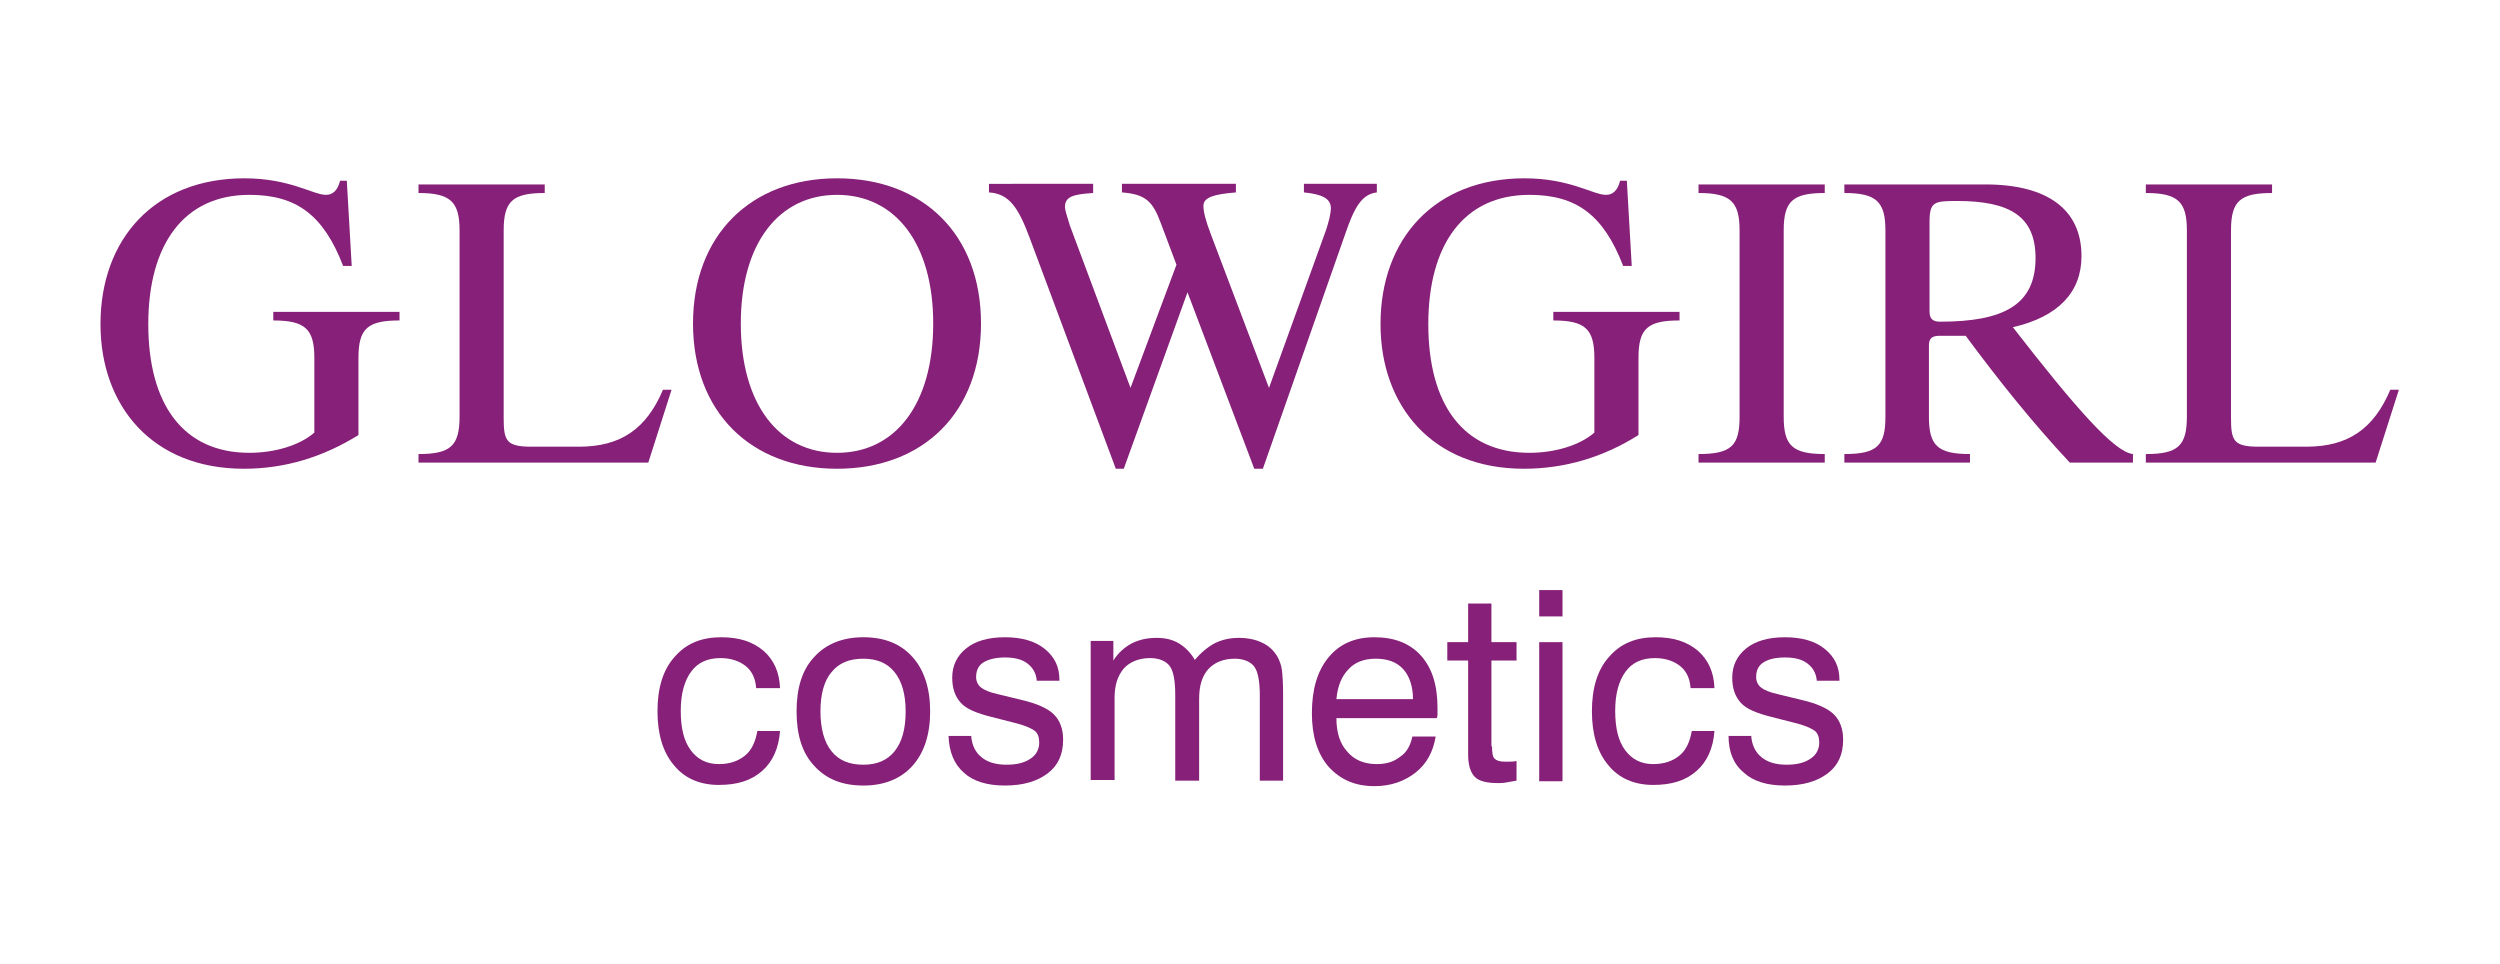
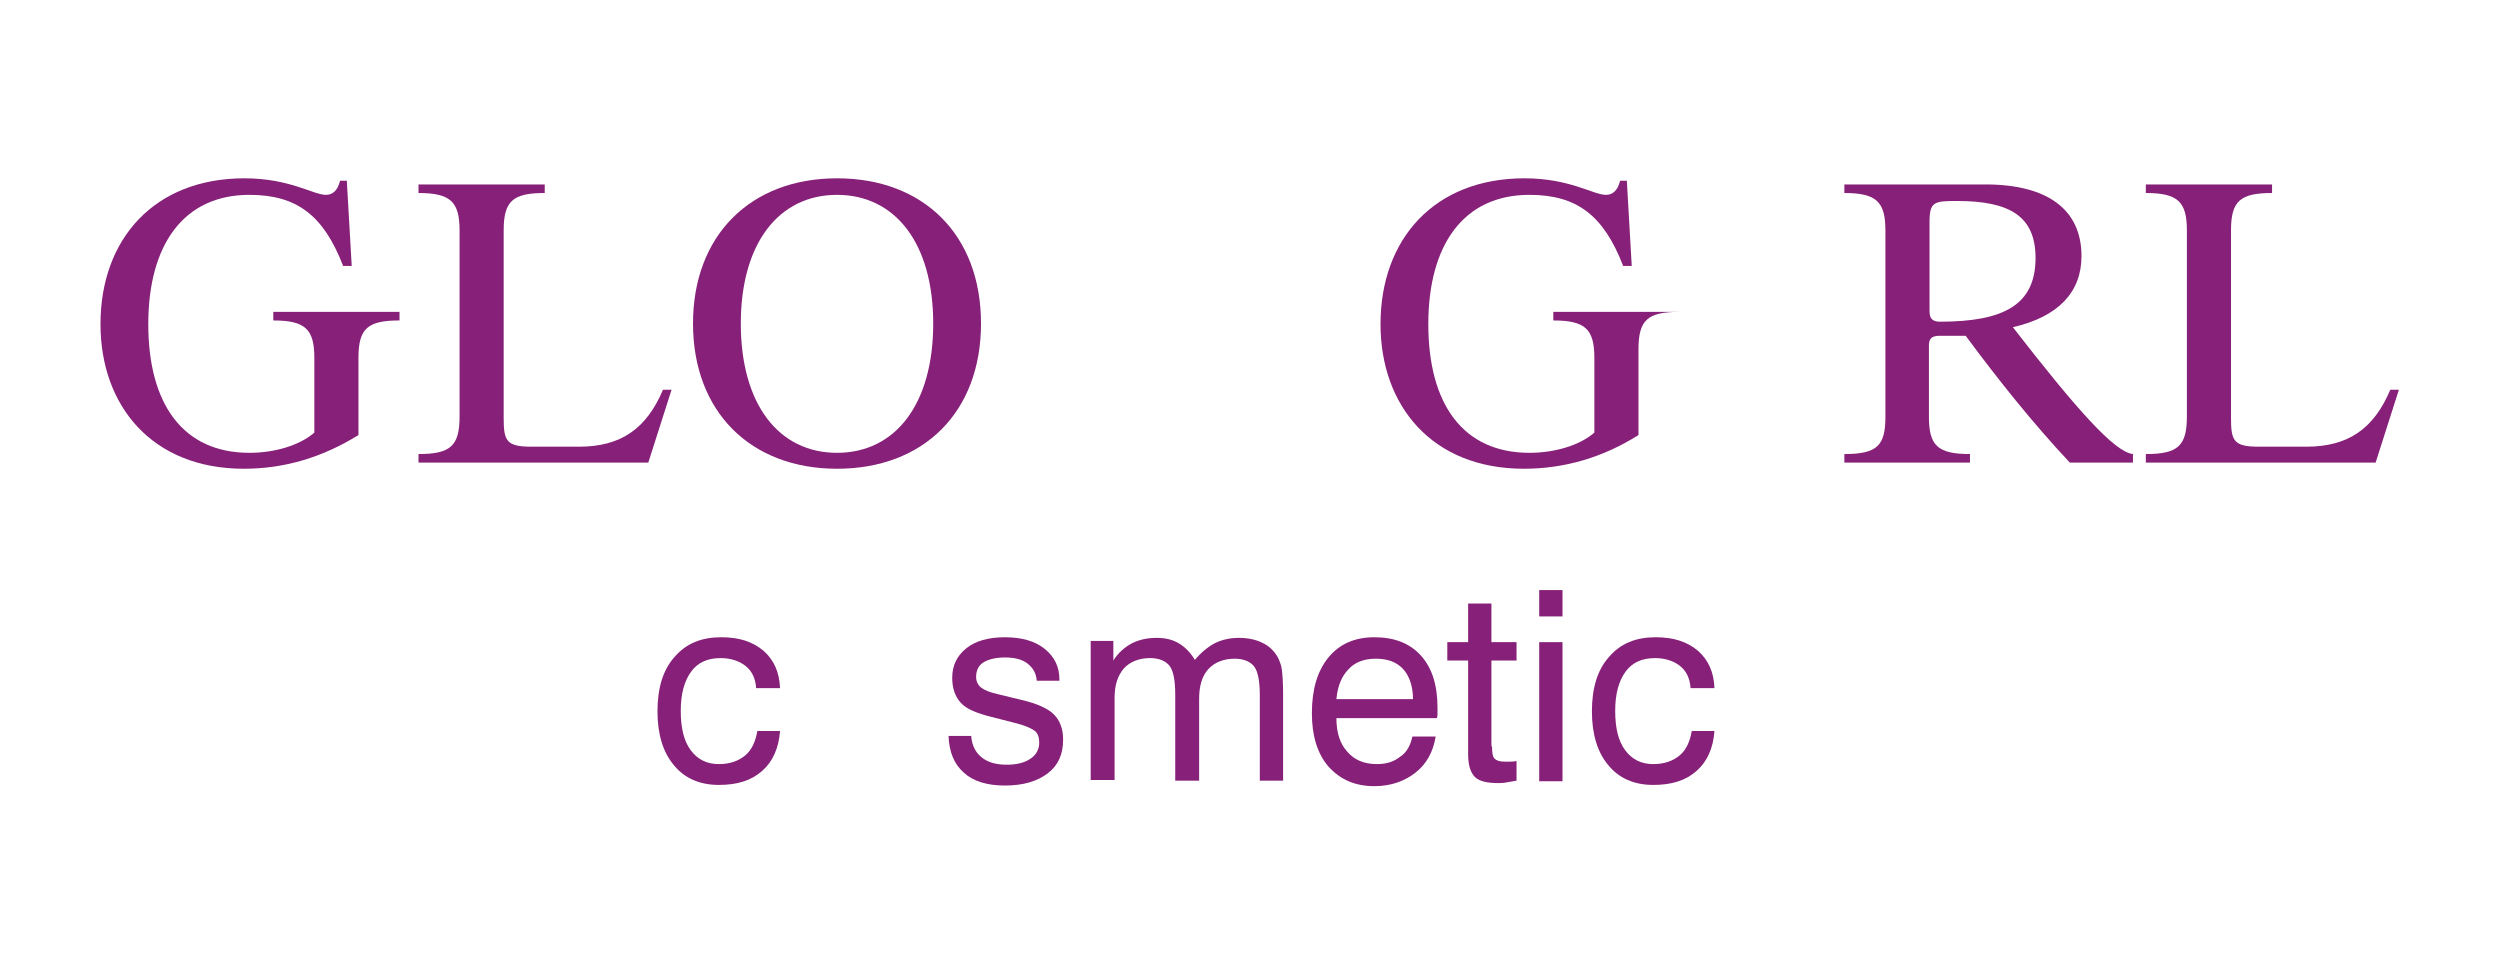
<svg xmlns="http://www.w3.org/2000/svg" id="Слой_1" x="0px" y="0px" viewBox="0 0 408 157.4" style="enable-background:new 0 0 408 157.4;" xml:space="preserve">
  <style type="text/css"> .st0{fill:#862078;} </style>
  <g>
    <g>
      <path class="st0" d="M39.8,76.5c-15,0-23.4-10.3-23.4-23.6c0-13.9,8.8-23.8,23.5-23.8c7.4,0,11.2,2.7,13.3,2.7 c1.1,0,1.9-0.7,2.3-2.3h1.1l0.8,13.9H56c-3.2-8.3-7.6-11.6-15.3-11.6c-10.7,0-16.5,8.1-16.5,21.1c0,13.1,5.7,21,16.5,21 c4.1,0,8.2-1.2,10.6-3.3V58.4c0-4.7-1.5-6.1-6.7-6.1v-1.4h20.6v1.4c-5.2,0-6.7,1.3-6.7,6.1V71C52.7,74.6,46.5,76.5,39.8,76.5z" />
      <path class="st0" d="M75,37.6c0-4.7-1.5-6.1-6.7-6.1v-1.4h20.6v1.4c-5.2,0-6.7,1.3-6.7,6.1v30.6c0,3.7,0.4,4.7,4.5,4.7h7.8 c6.8,0,11-2.9,13.7-9.3h1.4l-3.8,11.9H68.3v-1.4c5.2,0,6.7-1.3,6.7-6.1V37.6z" />
      <path class="st0" d="M136.6,29.1c14.1,0,23.5,9.2,23.5,23.7s-9.4,23.7-23.5,23.7c-14.1,0-23.5-9.3-23.5-23.7 S122.5,29.1,136.6,29.1z M136.6,73.9c9.5,0,15.7-7.9,15.7-21.1c0-13.1-6.2-21-15.7-21c-9.5,0-15.7,7.9-15.7,21 C120.9,66,127.1,73.9,136.6,73.9z" />
-       <path class="st0" d="M178.4,30.1v1.4c-3.3,0.2-4.6,0.6-4.6,2.3c0,0.4,0.3,1.4,0.8,3l9.9,26.5l7.5-20.1l-2.6-6.9 c-1.3-3.5-2.5-4.6-6.3-4.9v-1.4h18.6v1.4c-3.6,0.3-5.3,0.8-5.3,2.2c0,1,0.4,2.5,1.2,4.6l9.5,25.1l9-24.9c0.8-2.1,1.1-3.7,1.1-4.4 c0-1.6-1.4-2.3-4.4-2.6v-1.4h11.9v1.4c-2.5,0.3-3.7,2.5-5.2,6.9l-13.4,38.2h-1.4l-10.9-28.8l-10.4,28.8h-1.3l-14.1-37.8 c-1.8-4.8-3.3-7.1-6.6-7.3v-1.4H178.4z" />
-       <path class="st0" d="M248.7,76.5c-15,0-23.4-10.3-23.4-23.6c0-13.9,8.8-23.8,23.5-23.8c7.4,0,11.2,2.7,13.3,2.7 c1.1,0,1.9-0.7,2.3-2.3h1.1l0.8,13.9h-1.4c-3.2-8.3-7.6-11.6-15.3-11.6c-10.7,0-16.5,8.1-16.5,21.1c0,13.1,5.7,21,16.5,21 c4.1,0,8.2-1.2,10.6-3.3V58.4c0-4.7-1.5-6.1-6.7-6.1v-1.4h20.6v1.4c-5.2,0-6.7,1.3-6.7,6.1V71C261.7,74.6,255.4,76.5,248.7,76.5z" />
-       <path class="st0" d="M297.8,30.1v1.4c-5.2,0-6.7,1.3-6.7,6.1V68c0,4.7,1.4,6.1,6.7,6.1v1.4h-20.6v-1.4c5.4,0,6.7-1.4,6.7-6.1V37.6 c0-4.7-1.5-6.1-6.7-6.1v-1.4H297.8z" />
+       <path class="st0" d="M248.7,76.5c-15,0-23.4-10.3-23.4-23.6c0-13.9,8.8-23.8,23.5-23.8c7.4,0,11.2,2.7,13.3,2.7 c1.1,0,1.9-0.7,2.3-2.3h1.1l0.8,13.9h-1.4c-3.2-8.3-7.6-11.6-15.3-11.6c-10.7,0-16.5,8.1-16.5,21.1c0,13.1,5.7,21,16.5,21 c4.1,0,8.2-1.2,10.6-3.3V58.4c0-4.7-1.5-6.1-6.7-6.1v-1.4h20.6c-5.2,0-6.7,1.3-6.7,6.1V71C261.7,74.6,255.4,76.5,248.7,76.5z" />
      <path class="st0" d="M307.7,37.6c0-4.7-1.5-6.1-6.7-6.1v-1.4h23c10.3,0,15.7,4.2,15.7,11.7c0,5.9-3.8,9.9-11.2,11.6 c10.4,13.4,16.6,20.4,19.6,20.7v1.4h-10.3c-6-6.4-11.6-13.4-17-20.7h-4.2c-1.3,0-1.8,0.4-1.8,1.6V68c0,4.7,1.4,6.1,6.7,6.1v1.4 H301v-1.4c5.4,0,6.7-1.4,6.7-6.1V37.6z M316.6,52.5c10.5,0,15.6-2.8,15.6-10.4c0-6.8-4.2-9.3-12.8-9.3c-3.7,0-4.5,0.1-4.5,3.4 v14.6C314.9,51.9,315.3,52.5,316.6,52.5z" />
      <path class="st0" d="M356.9,37.6c0-4.7-1.5-6.1-6.7-6.1v-1.4h20.6v1.4c-5.2,0-6.7,1.3-6.7,6.1v30.6c0,3.7,0.4,4.7,4.5,4.7h7.8 c6.8,0,11-2.9,13.7-9.3h1.4l-3.8,11.9h-37.5v-1.4c5.2,0,6.7-1.3,6.7-6.1V37.6z" />
    </g>
    <g>
      <path class="st0" d="M123.4,112.3c-0.1-1.6-0.7-2.8-1.7-3.6c-1-0.8-2.4-1.3-4.1-1.3c-2.1,0-3.7,0.7-4.8,2.2 c-1.1,1.5-1.7,3.6-1.7,6.4c0,2.8,0.5,4.9,1.6,6.4c1.1,1.5,2.6,2.3,4.6,2.3c1.8,0,3.2-0.5,4.3-1.4c1.1-0.9,1.7-2.3,2-4h3.7 c-0.2,2.8-1.2,5-2.9,6.5c-1.8,1.6-4.1,2.3-7.1,2.3c-3.1,0-5.6-1.1-7.3-3.2c-1.8-2.1-2.7-5.1-2.7-8.8c0-3.8,0.9-6.8,2.8-8.9 c1.9-2.2,4.4-3.2,7.6-3.2c2.9,0,5.1,0.7,6.9,2.2c1.7,1.5,2.6,3.5,2.7,6.1H123.4z" />
-       <path class="st0" d="M130,116.1c0-3.8,0.9-6.8,2.9-8.9c1.9-2.1,4.6-3.2,8-3.2c3.5,0,6.1,1.1,8,3.2c1.9,2.1,2.9,5.1,2.9,8.9 c0,3.8-1,6.8-2.9,8.9c-1.9,2.1-4.6,3.2-8,3.2c-3.5,0-6.1-1.1-8-3.2C130.9,122.9,130,119.9,130,116.1z M133.9,116.1 c0,2.8,0.6,5,1.8,6.5c1.2,1.5,2.9,2.2,5.2,2.2c2.2,0,3.9-0.7,5.1-2.2c1.2-1.5,1.8-3.6,1.8-6.5c0-2.8-0.6-4.9-1.8-6.4 c-1.2-1.5-2.9-2.2-5.1-2.2c-2.3,0-4,0.7-5.2,2.2C134.5,111.1,133.9,113.3,133.9,116.1z" />
      <path class="st0" d="M154.8,120.1h3.7c0.1,1.5,0.7,2.7,1.7,3.5c1,0.8,2.3,1.2,4.1,1.2c1.6,0,2.9-0.3,3.9-1 c0.9-0.6,1.4-1.5,1.4-2.6c0-0.8-0.2-1.5-0.7-1.9c-0.5-0.4-1.4-0.8-2.8-1.2l-4.3-1.1c-2.4-0.6-4.1-1.3-5-2.3 c-0.9-1-1.4-2.3-1.4-4.1c0-2,0.8-3.6,2.3-4.8c1.5-1.2,3.6-1.8,6.3-1.8c2.7,0,4.9,0.6,6.5,1.9c1.6,1.3,2.4,2.9,2.4,5.1v0.1h-3.7 c-0.1-1.2-0.6-2.1-1.5-2.8c-0.9-0.7-2.1-1-3.7-1c-1.5,0-2.7,0.3-3.5,0.8c-0.8,0.5-1.2,1.3-1.2,2.4c0,0.7,0.3,1.3,0.8,1.7 c0.5,0.4,1.4,0.8,2.8,1.1l3.7,0.9c2.6,0.6,4.4,1.4,5.4,2.4c1,1,1.5,2.4,1.5,4.1c0,2.4-0.8,4.2-2.5,5.5c-1.7,1.3-4,2-7,2 c-2.9,0-5.2-0.7-6.7-2.1C155.7,124.7,154.9,122.7,154.8,120.1z" />
      <path class="st0" d="M205.6,127.5v-14c0-2.3-0.3-3.9-0.9-4.7c-0.6-0.8-1.7-1.3-3.2-1.3c-1.8,0-3.3,0.6-4.3,1.7 c-1,1.1-1.5,2.7-1.5,4.8v13.4h-3.9v-14c0-2.3-0.3-3.9-0.9-4.7c-0.6-0.8-1.7-1.3-3.2-1.3c-1.8,0-3.3,0.6-4.3,1.7 c-1,1.2-1.5,2.7-1.5,4.8v13.4H178v-22.7h3.7v3.2c0.8-1.3,1.9-2.2,3-2.8c1.2-0.6,2.5-0.9,4.1-0.9c1.4,0,2.6,0.3,3.6,0.9 c1,0.6,1.9,1.5,2.6,2.7c1-1.2,2.1-2.1,3.2-2.7c1.2-0.6,2.5-0.9,4-0.9c1.5,0,2.8,0.3,3.8,0.8c1.1,0.5,1.9,1.3,2.5,2.3 c0.3,0.6,0.6,1.3,0.7,2.1c0.1,0.8,0.2,2.1,0.2,3.8v0.7v13.6H205.6z" />
      <path class="st0" d="M230.5,120.2h3.8c-0.4,2.5-1.5,4.5-3.3,5.9c-1.8,1.4-4,2.2-6.7,2.2c-3.2,0-5.6-1.1-7.5-3.2 c-1.8-2.1-2.7-5-2.7-8.7c0-3.9,0.9-6.9,2.7-9.1c1.8-2.2,4.3-3.3,7.5-3.3c3.3,0,5.8,1,7.6,3c1.8,2,2.7,4.8,2.7,8.5c0,0.5,0,0.8,0,1 c0,0.2,0,0.4-0.1,0.7h-16.4c0,2.4,0.6,4.2,1.8,5.5c1.1,1.3,2.7,2,4.8,2c1.6,0,2.8-0.4,3.8-1.2 C229.6,122.8,230.2,121.6,230.5,120.2z M218.1,114.1h12.5c0-2.1-0.6-3.8-1.6-4.9c-1.1-1.2-2.6-1.7-4.5-1.7c-1.9,0-3.4,0.6-4.4,1.7 C219,110.3,218.3,111.9,218.1,114.1z" />
      <path class="st0" d="M243.5,121.8c0,1,0.1,1.7,0.4,2c0.3,0.3,0.8,0.5,1.6,0.5c0.2,0,0.5,0,0.8,0c0.3,0,0.7,0,1.2-0.1v3.2 c-0.6,0.1-1.2,0.2-1.7,0.3c-0.5,0.1-1,0.1-1.3,0.1c-1.8,0-3.1-0.3-3.8-1c-0.7-0.7-1.1-1.9-1.1-3.7v-15.3h-3.4v-3h3.4v-6.3h3.8v6.3 h4.1v3h-4.1V121.8z" />
      <path class="st0" d="M251.2,100.6v-4.3h3.8v4.3H251.2z M251.2,127.5v-22.7h3.8v22.7H251.2z" />
      <path class="st0" d="M275.9,112.3c-0.1-1.6-0.7-2.8-1.7-3.6c-1-0.8-2.4-1.3-4.1-1.3c-2.1,0-3.7,0.7-4.8,2.2 c-1.1,1.5-1.7,3.6-1.7,6.4c0,2.8,0.5,4.9,1.6,6.4c1.1,1.5,2.6,2.3,4.6,2.3c1.8,0,3.2-0.5,4.3-1.4c1.1-0.9,1.7-2.3,2-4h3.7 c-0.2,2.8-1.2,5-2.9,6.5c-1.8,1.6-4.1,2.3-7.1,2.3c-3.1,0-5.6-1.1-7.3-3.2c-1.8-2.1-2.7-5.1-2.7-8.8c0-3.8,0.9-6.8,2.8-8.9 c1.9-2.2,4.4-3.2,7.6-3.2c2.9,0,5.1,0.7,6.9,2.2c1.7,1.5,2.6,3.5,2.7,6.1H275.9z" />
-       <path class="st0" d="M282.1,120.1h3.7c0.1,1.5,0.7,2.7,1.7,3.5c1,0.8,2.3,1.2,4.1,1.2c1.6,0,2.9-0.3,3.9-1 c0.9-0.6,1.4-1.5,1.4-2.6c0-0.8-0.2-1.5-0.7-1.9c-0.5-0.4-1.4-0.8-2.8-1.2l-4.3-1.1c-2.4-0.6-4.1-1.3-5-2.3 c-0.9-1-1.4-2.3-1.4-4.1c0-2,0.8-3.6,2.3-4.8c1.5-1.2,3.6-1.8,6.3-1.8c2.7,0,4.9,0.6,6.5,1.9c1.6,1.3,2.4,2.9,2.4,5.1v0.1h-3.7 c-0.1-1.2-0.6-2.1-1.5-2.8c-0.9-0.7-2.1-1-3.7-1s-2.7,0.3-3.5,0.8c-0.8,0.5-1.2,1.3-1.2,2.4c0,0.7,0.3,1.3,0.8,1.7 c0.5,0.4,1.4,0.8,2.8,1.1l3.7,0.9c2.6,0.6,4.4,1.4,5.4,2.4c1,1,1.5,2.4,1.5,4.1c0,2.4-0.8,4.2-2.5,5.5c-1.7,1.3-4,2-7,2 c-2.9,0-5.2-0.7-6.7-2.1C282.9,124.7,282.1,122.7,282.1,120.1z" />
    </g>
  </g>
</svg>